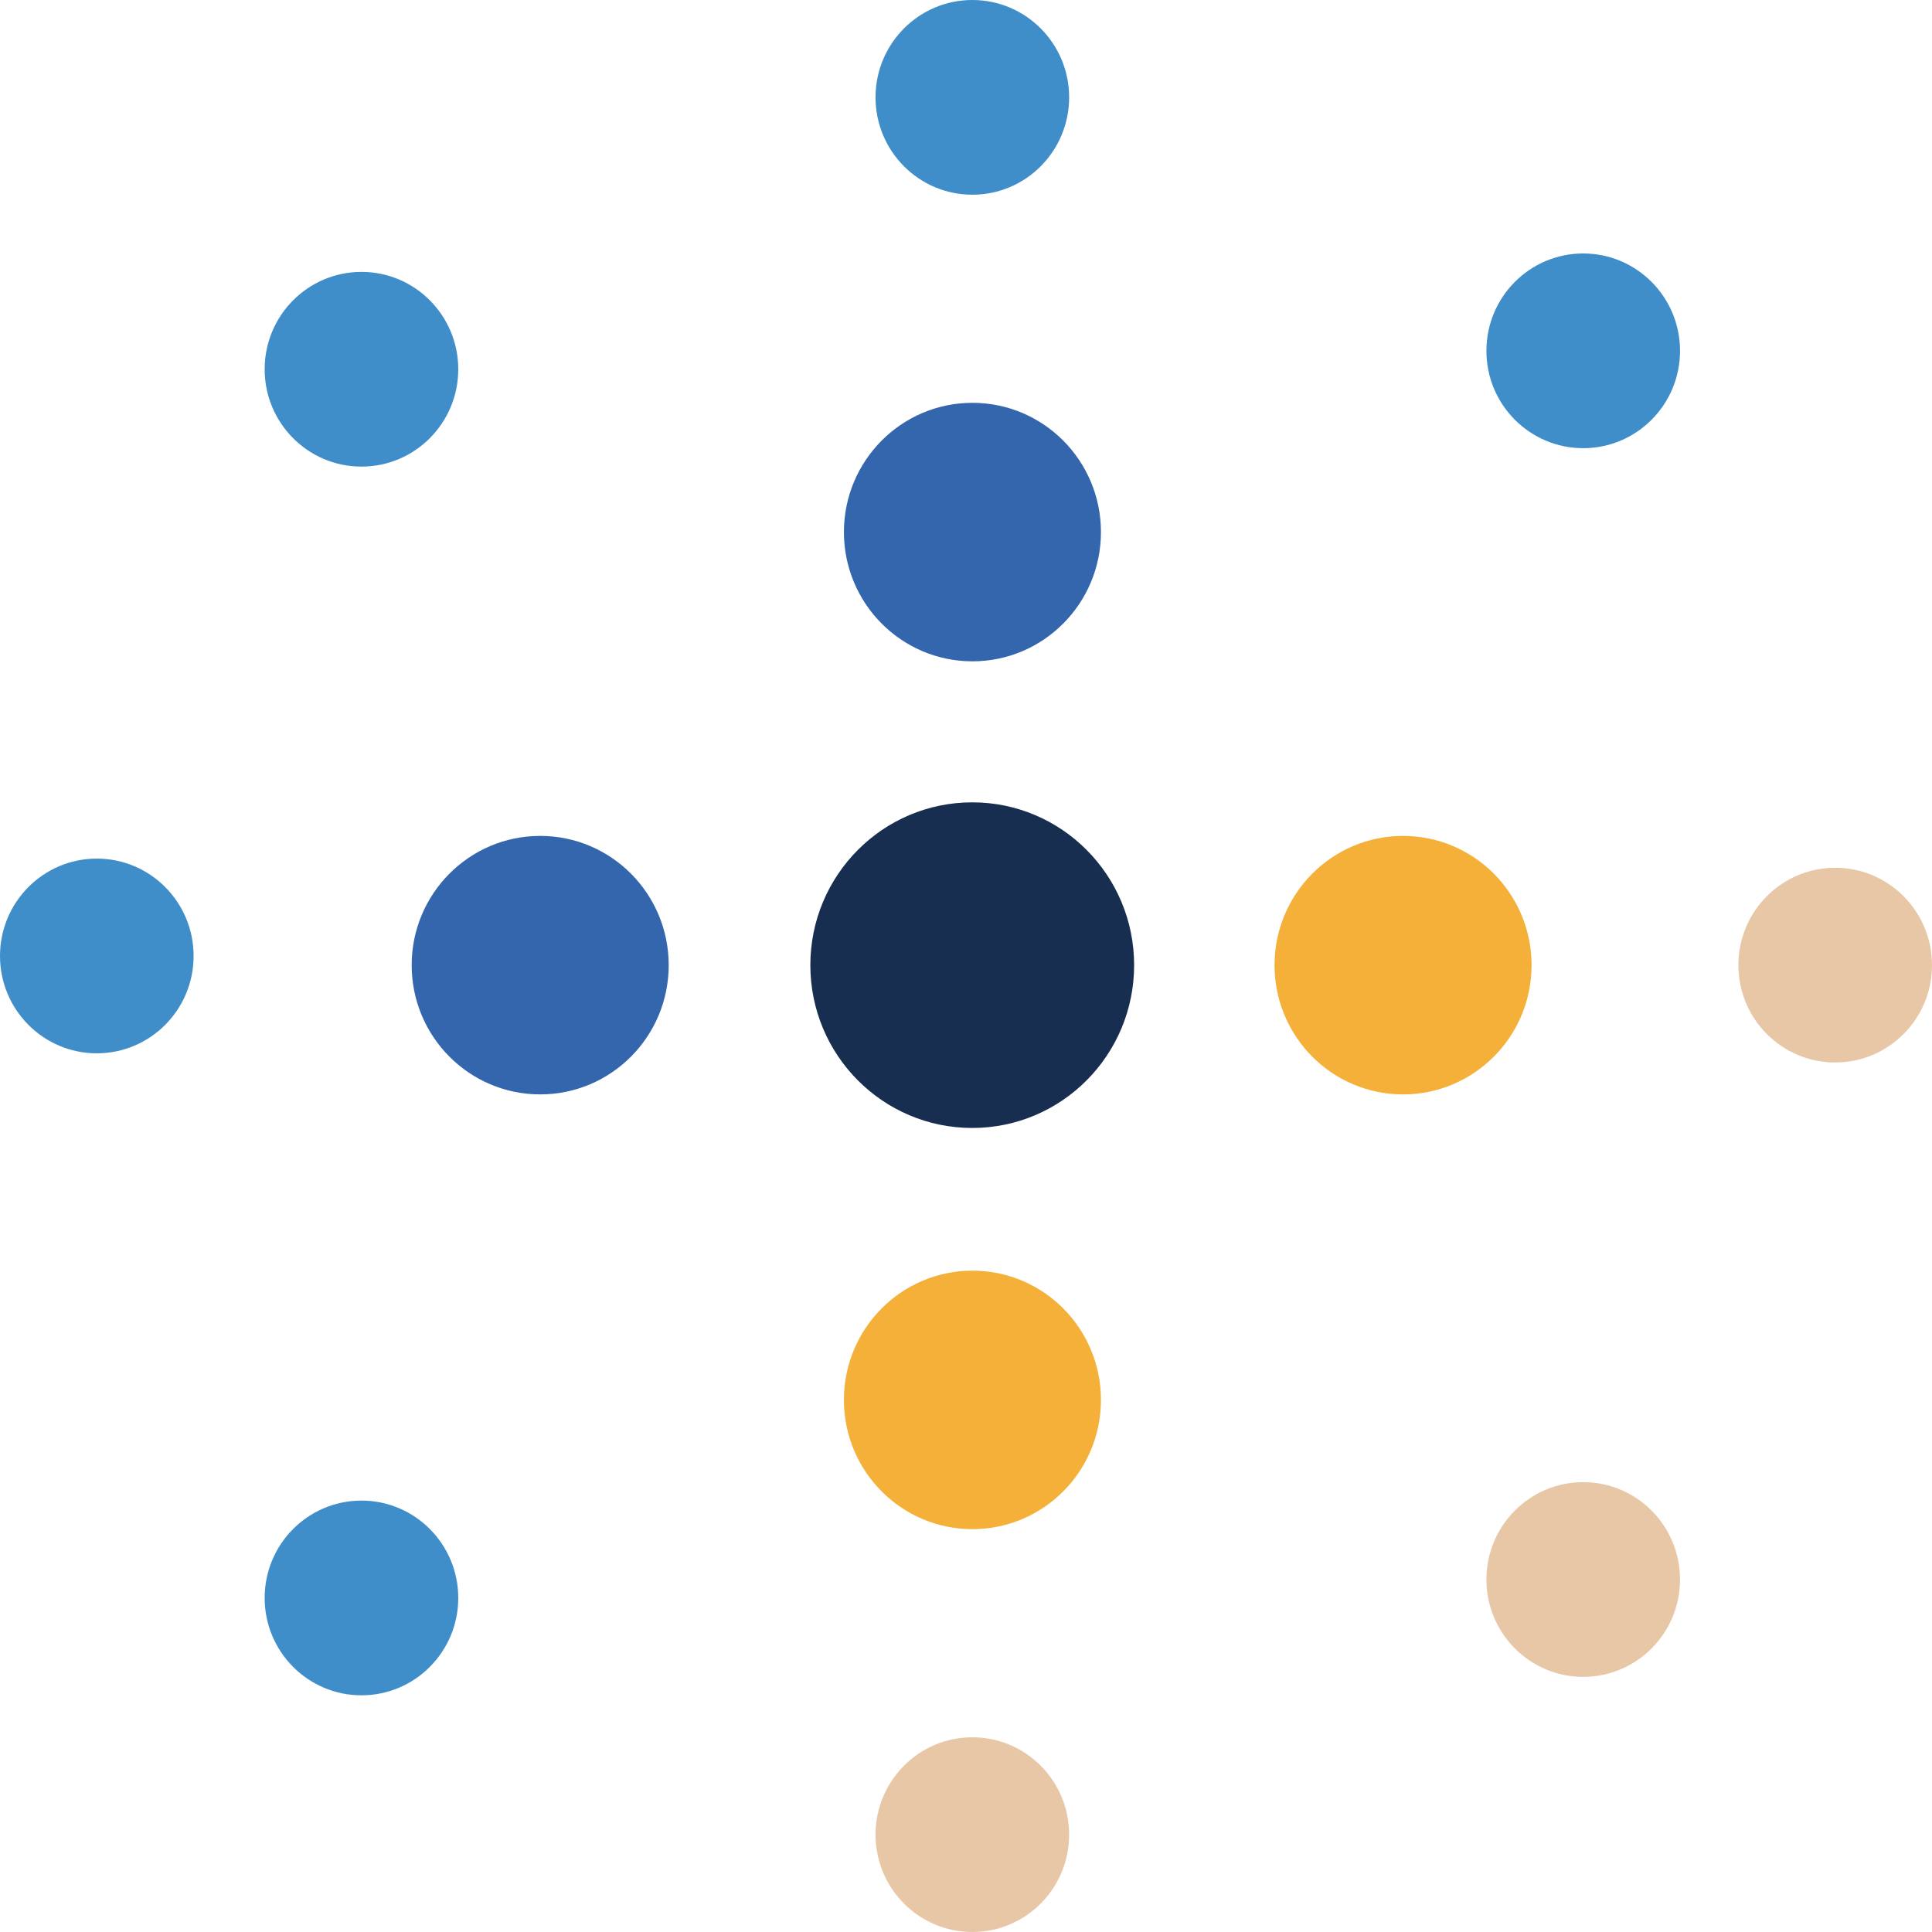
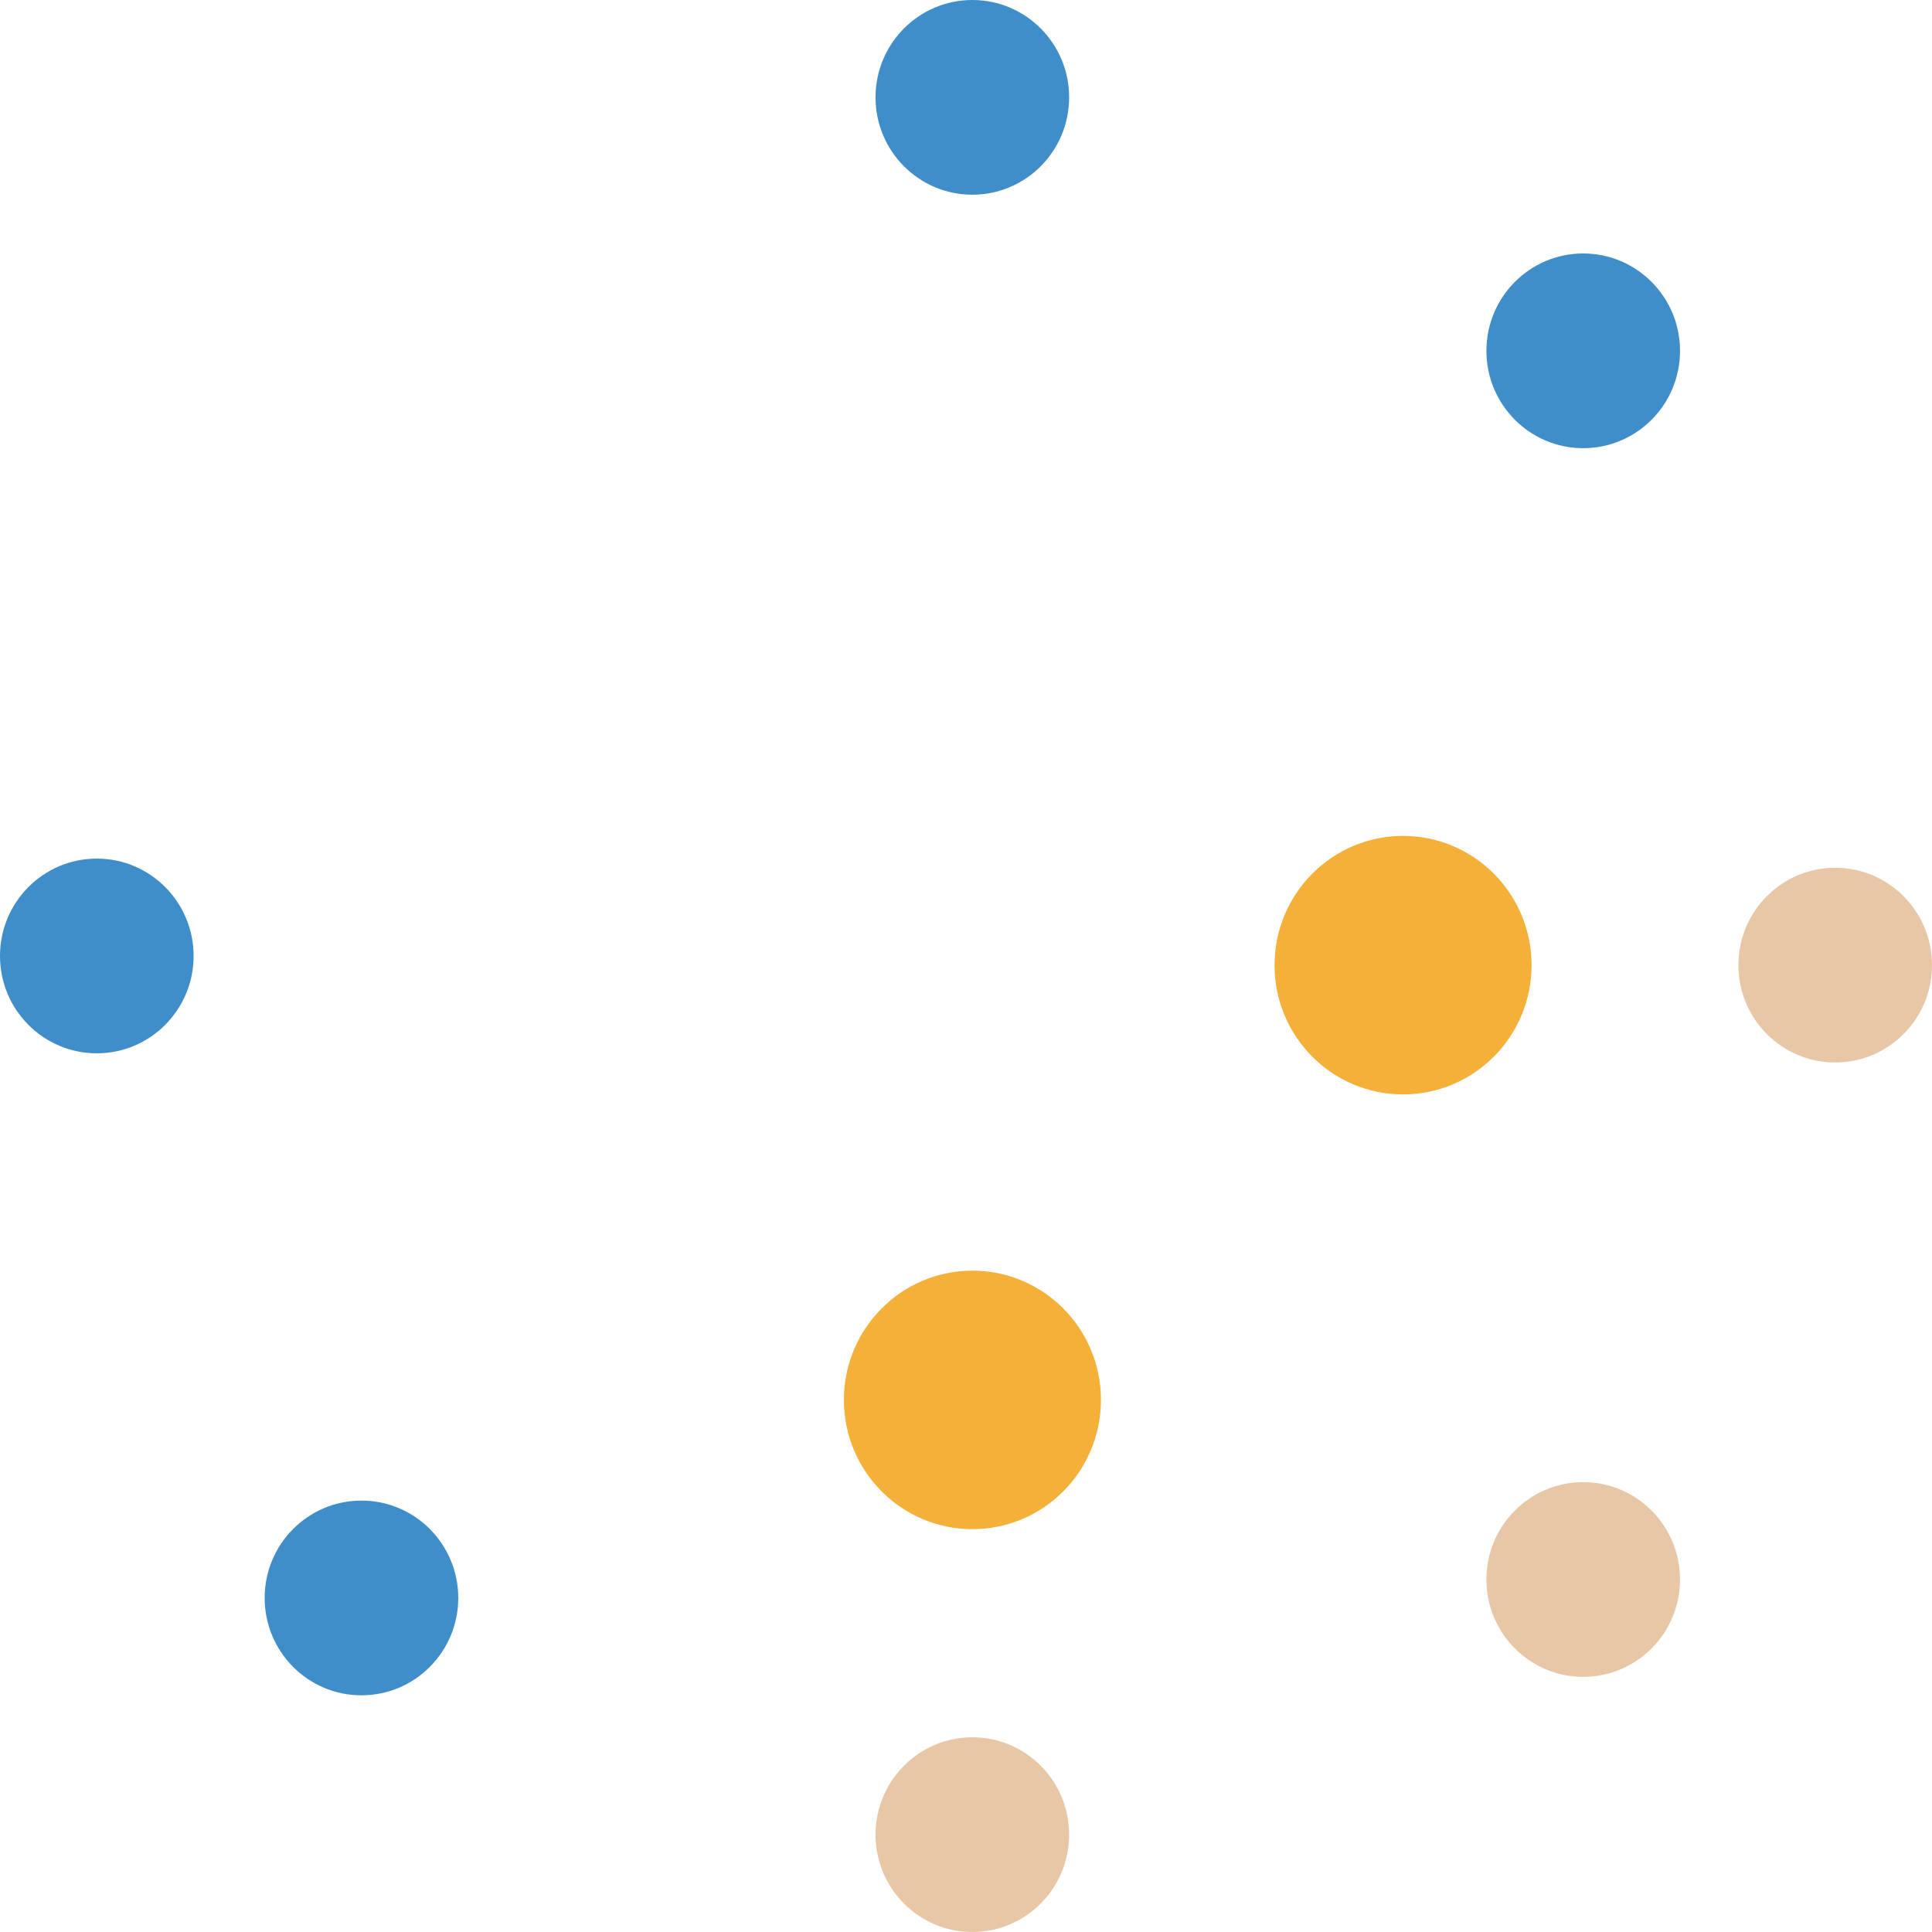
<svg xmlns="http://www.w3.org/2000/svg" width="224" height="224" viewBox="0 0 224 224" fill="none">
  <g clip-path="url(#clip0_1_89)">
    <path d="M112.735 22.575C118.934 22.575 123.958 17.521 123.958 11.287C123.958 5.054 118.934 0 112.735 0C106.537 0 101.511 5.054 101.511 11.287C101.511 17.521 106.537 22.575 112.735 22.575Z" fill="#3F8EC9" />
-     <path d="M112.723 130.779C123.09 130.779 131.493 122.327 131.493 111.902C131.493 101.476 123.09 93.025 112.723 93.025C102.357 93.025 93.953 101.476 93.953 111.902C93.953 122.327 102.357 130.779 112.723 130.779Z" fill="#182E51" />
-     <path d="M112.746 76.675C120.975 76.675 127.646 69.966 127.646 61.69C127.646 53.413 120.975 46.704 112.746 46.704C104.517 46.704 97.846 53.413 97.846 61.69C97.846 69.966 104.517 76.675 112.746 76.675Z" fill="#3466AD" />
    <path d="M112.735 224C118.934 224 123.958 218.946 123.958 212.713C123.958 206.478 118.934 201.425 112.735 201.425C106.537 201.425 101.512 206.478 101.512 212.713C101.512 218.946 106.537 224 112.735 224Z" fill="#E8C7A7" />
    <path d="M112.746 177.293C120.975 177.293 127.646 170.584 127.646 162.308C127.646 154.032 120.975 147.323 112.746 147.323C104.517 147.323 97.845 154.032 97.845 162.308C97.845 170.584 104.517 177.293 112.746 177.293Z" fill="#F4B038" />
    <path d="M212.777 123.186C218.975 123.186 224 118.133 224 111.898C224 105.665 218.975 100.611 212.777 100.611C206.578 100.611 201.553 105.665 201.553 111.898C201.553 118.133 206.578 123.186 212.777 123.186Z" fill="#E8C7A7" />
    <path d="M162.672 126.887C170.901 126.887 177.572 120.178 177.572 111.902C177.572 103.626 170.901 96.917 162.672 96.917C154.443 96.917 147.772 103.626 147.772 111.902C147.772 120.178 154.443 126.887 162.672 126.887Z" fill="#F4B038" />
    <path d="M11.223 122.123C17.422 122.123 22.447 117.07 22.447 110.835C22.447 104.601 17.422 99.548 11.223 99.548C5.025 99.548 0 104.601 0 110.835C0 117.07 5.025 122.123 11.223 122.123Z" fill="#3F8EC9" />
-     <path d="M62.631 126.887C70.86 126.887 77.531 120.178 77.531 111.902C77.531 103.626 70.86 96.917 62.631 96.917C54.402 96.917 47.731 103.626 47.731 111.902C47.731 120.178 54.402 126.887 62.631 126.887Z" fill="#3466AD" />
    <path d="M183.561 51.963C189.76 51.963 194.785 46.91 194.785 40.676C194.785 34.442 189.76 29.388 183.561 29.388C177.363 29.388 172.338 34.442 172.338 40.676C172.338 46.91 177.363 51.963 183.561 51.963Z" fill="#3F8EC9" />
-     <path d="M41.909 54.099C48.108 54.099 53.132 49.046 53.132 42.812C53.132 36.578 48.108 31.524 41.909 31.524C35.711 31.524 30.685 36.578 30.685 42.812C30.685 49.046 35.711 54.099 41.909 54.099Z" fill="#3F8EC9" />
    <path d="M183.561 194.418C189.76 194.418 194.785 189.365 194.785 183.131C194.785 176.897 189.76 171.844 183.561 171.844C177.363 171.844 172.338 176.897 172.338 183.131C172.338 189.365 177.363 194.418 183.561 194.418Z" fill="#E8C7A7" />
    <path d="M41.909 196.557C48.108 196.557 53.132 191.503 53.132 185.269C53.132 179.036 48.108 173.982 41.909 173.982C35.711 173.982 30.685 179.036 30.685 185.269C30.685 191.503 35.711 196.557 41.909 196.557Z" fill="#3F8EC9" />
  </g>
  <defs>
    <clipPath id="clip0_1_89">
      <rect width="224" height="224" fill="white" />
    </clipPath>
  </defs>
</svg>